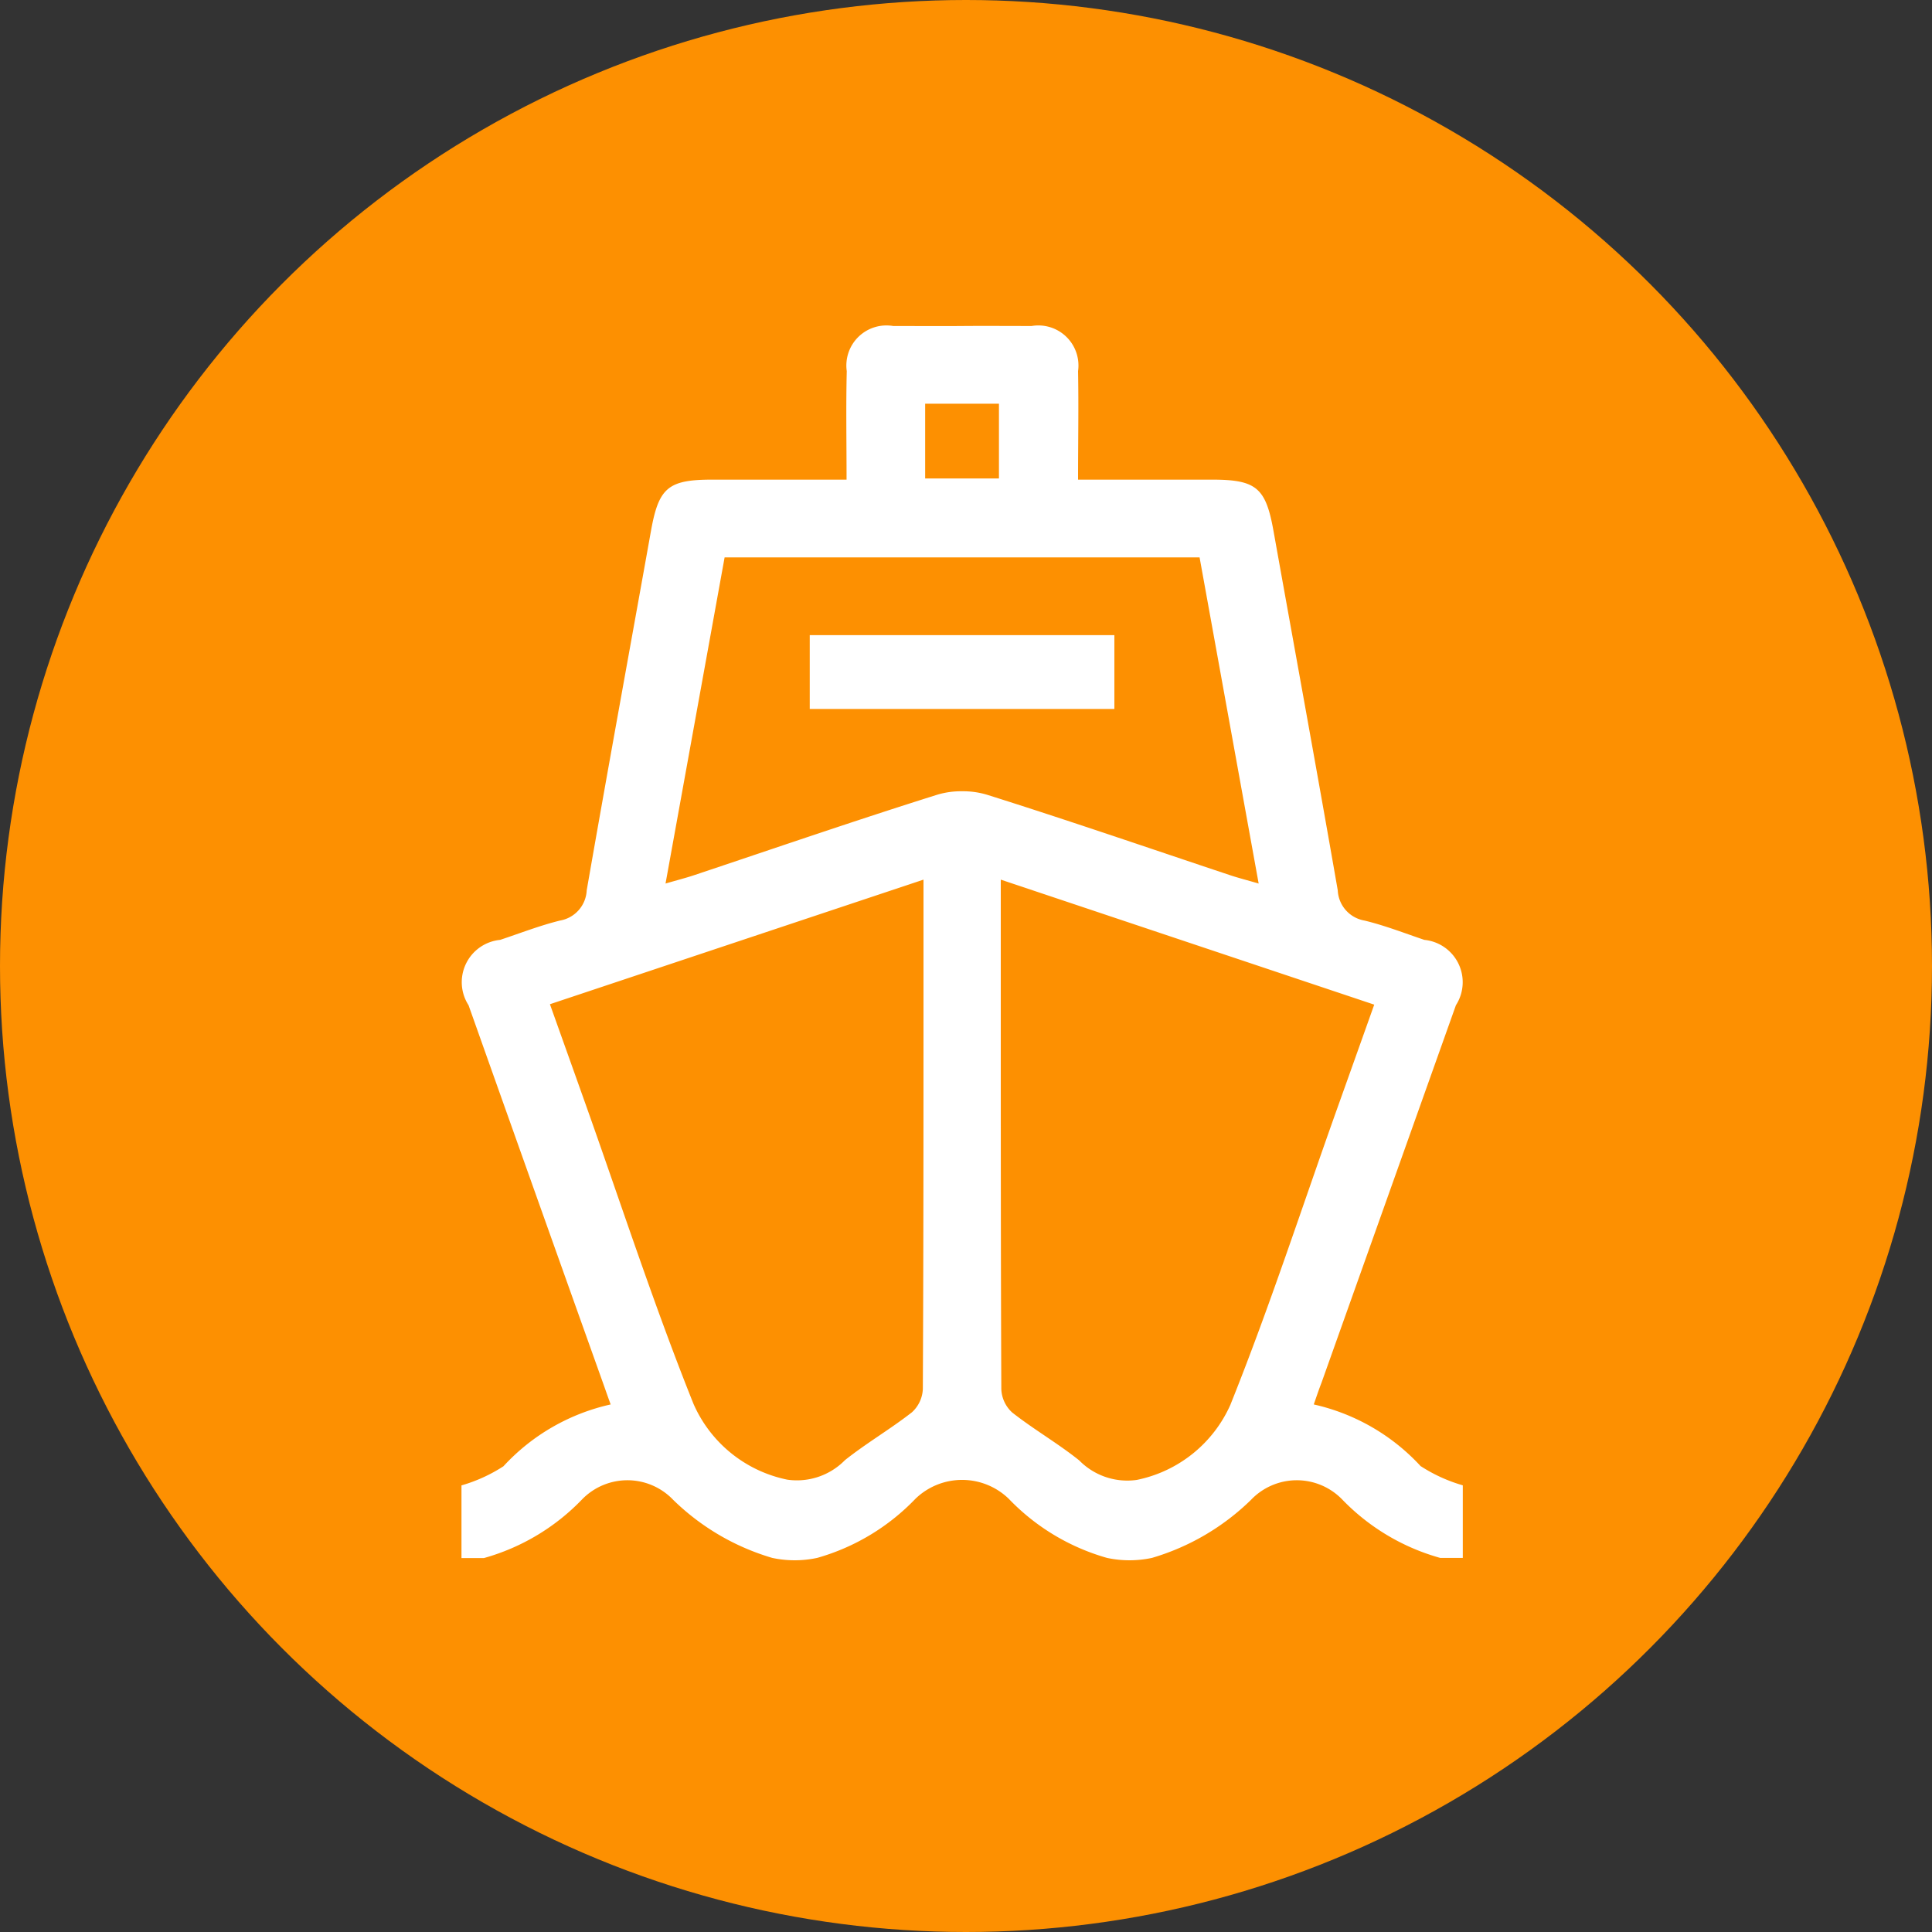
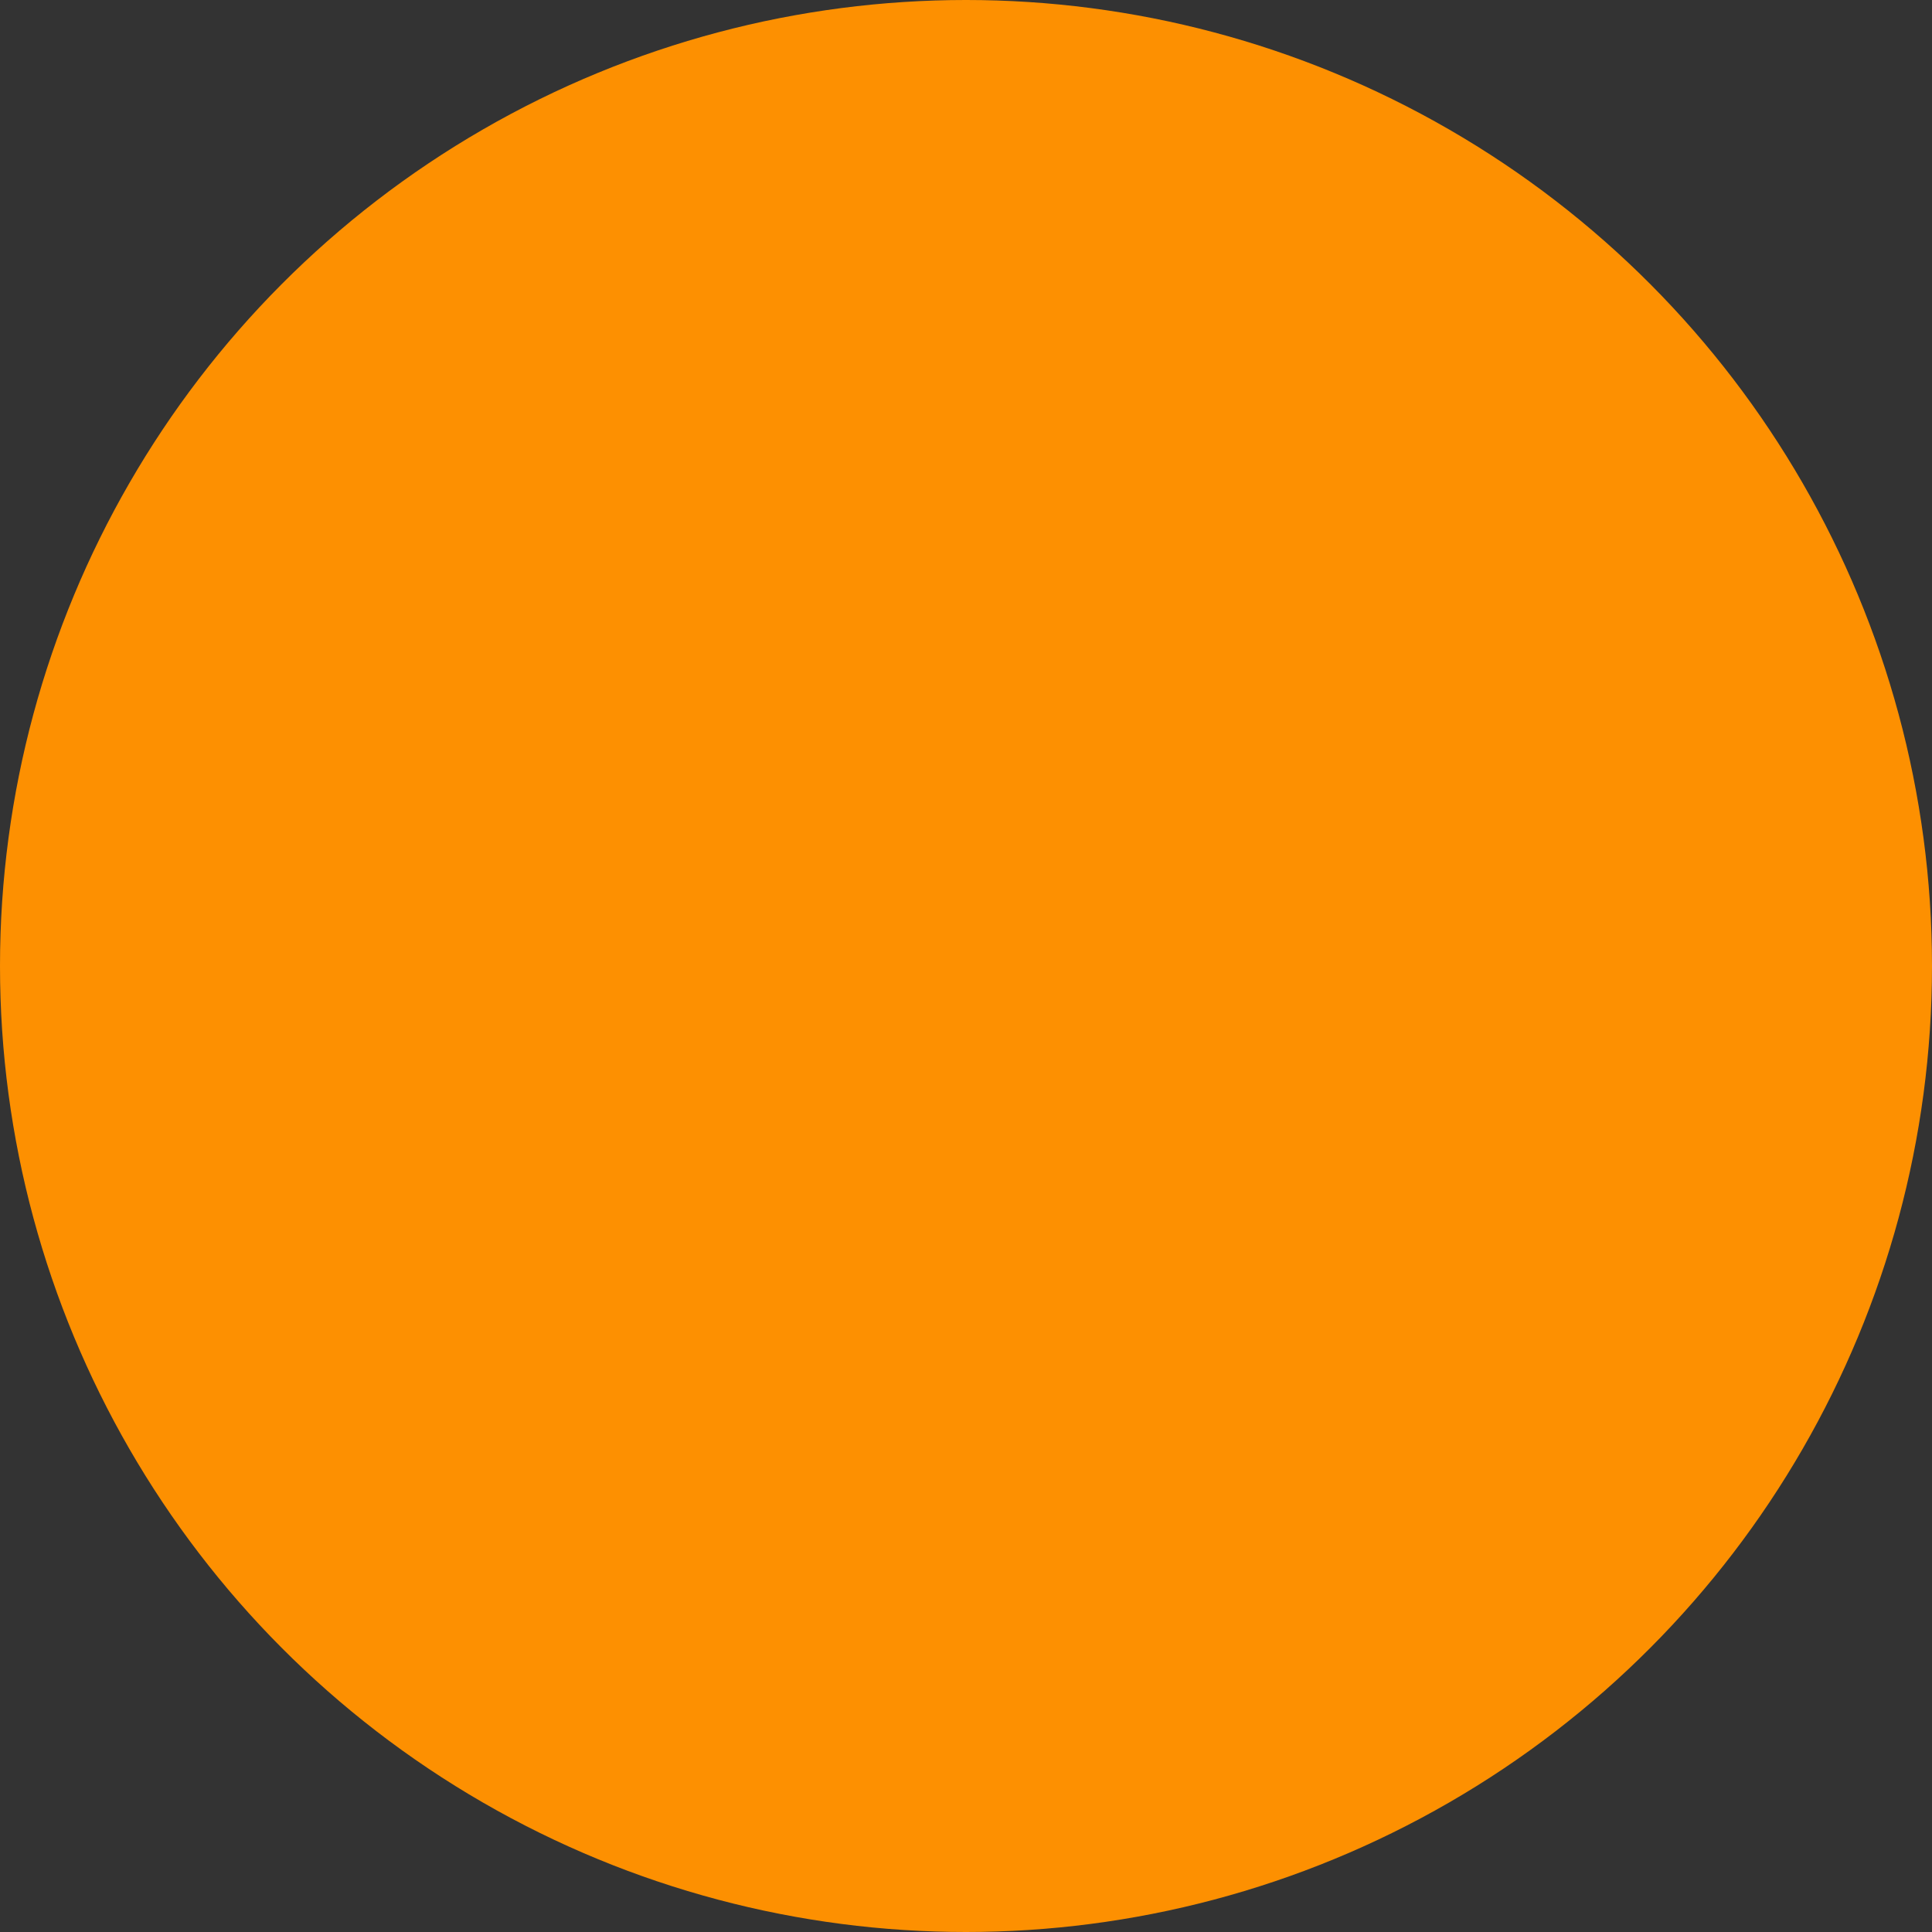
<svg xmlns="http://www.w3.org/2000/svg" width="50" height="50" viewBox="0 0 50 50">
  <rect x="0" y="0" width="50" height="50" fill="#333333" stroke="none" />
  <defs>
    <style>
      .cls-1 {
        fill: #fd9001;
      }

      .cls-2 {
        fill: #fff;
        fill-rule: evenodd;
      }
    </style>
  </defs>
  <circle id="Elipse_3" data-name="Elipse 3" class="cls-1" cx="25" cy="25" r="25" />
-   <path id="maritimo" class="cls-2" d="M20.956,18.348h7.884V16.437H20.956v1.911Zm15.814,19.6A5.348,5.348,0,0,0,34,36.347c0.081-.232.137-0.4,0.2-0.561q1.74-4.885,3.479-9.771a1.1,1.1,0,0,0-.817-1.691c-0.514-.174-1.023-0.373-1.549-0.5a0.833,0.833,0,0,1-.692-0.783c-0.54-3.1-1.108-6.2-1.663-9.3-0.2-1.117-.443-1.327-1.585-1.328H27.9c0-.985.017-1.9,0-2.808a1.037,1.037,0,0,0-1.2-1.168c-0.6,0-1.2-.005-1.793,0s-1.2,0-1.793,0a1.037,1.037,0,0,0-1.2,1.168c-0.022.911-.005,1.824-0.005,2.808H18.432c-1.143,0-1.385.21-1.585,1.328-0.555,3.1-1.123,6.2-1.663,9.3a0.833,0.833,0,0,1-.692.783c-0.525.13-1.034,0.329-1.549,0.5a1.1,1.1,0,0,0-.817,1.691q1.734,4.887,3.478,9.771c0.059,0.164.115,0.329,0.2,0.561a5.349,5.349,0,0,0-2.775,1.6,4.066,4.066,0,0,1-1.086.495v1.88h0.583A5.619,5.619,0,0,0,15.068,38.8a1.637,1.637,0,0,1,2.356.018,6.148,6.148,0,0,0,2.56,1.5,2.773,2.773,0,0,0,1.166,0,5.661,5.661,0,0,0,2.543-1.531,1.736,1.736,0,0,1,2.412,0,5.661,5.661,0,0,0,2.543,1.531,2.773,2.773,0,0,0,1.166,0,6.148,6.148,0,0,0,2.56-1.5,1.637,1.637,0,0,1,2.356-.018,5.619,5.619,0,0,0,2.544,1.519h0.583V38.44A4.069,4.069,0,0,1,36.77,37.945Zm-12.827-27.5h1.91v1.935h-1.91V10.449Zm-0.06,25.5a0.865,0.865,0,0,1-.28.6c-0.559.438-1.182,0.8-1.736,1.241a1.742,1.742,0,0,1-1.489.505,3.391,3.391,0,0,1-2.43-1.961c-1.011-2.522-1.854-5.111-2.764-7.674-0.311-.875-0.623-1.748-0.952-2.67L23.9,22.765v3.028C23.9,29.179,23.9,32.566,23.883,35.952ZM24.9,20.478a2.132,2.132,0,0,0-.646.09c-2.107.662-4.2,1.383-6.291,2.082-0.21.07-.426,0.125-0.739,0.216l1.529-8.441H31.045l1.529,8.441c-0.313-.091-0.529-0.146-0.739-0.216-2.1-.7-4.184-1.419-6.291-2.082A2.133,2.133,0,0,0,24.9,20.478Zm6.95,15.861a3.391,3.391,0,0,1-2.43,1.961,1.742,1.742,0,0,1-1.49-.505c-0.554-.444-1.176-0.8-1.736-1.241a0.865,0.865,0,0,1-.28-0.6C25.9,32.566,25.9,29.179,25.9,25.793V22.765L35.565,26c-0.328.921-.641,1.8-0.952,2.67C33.7,31.228,32.86,33.818,31.849,36.339Z" />
</svg>